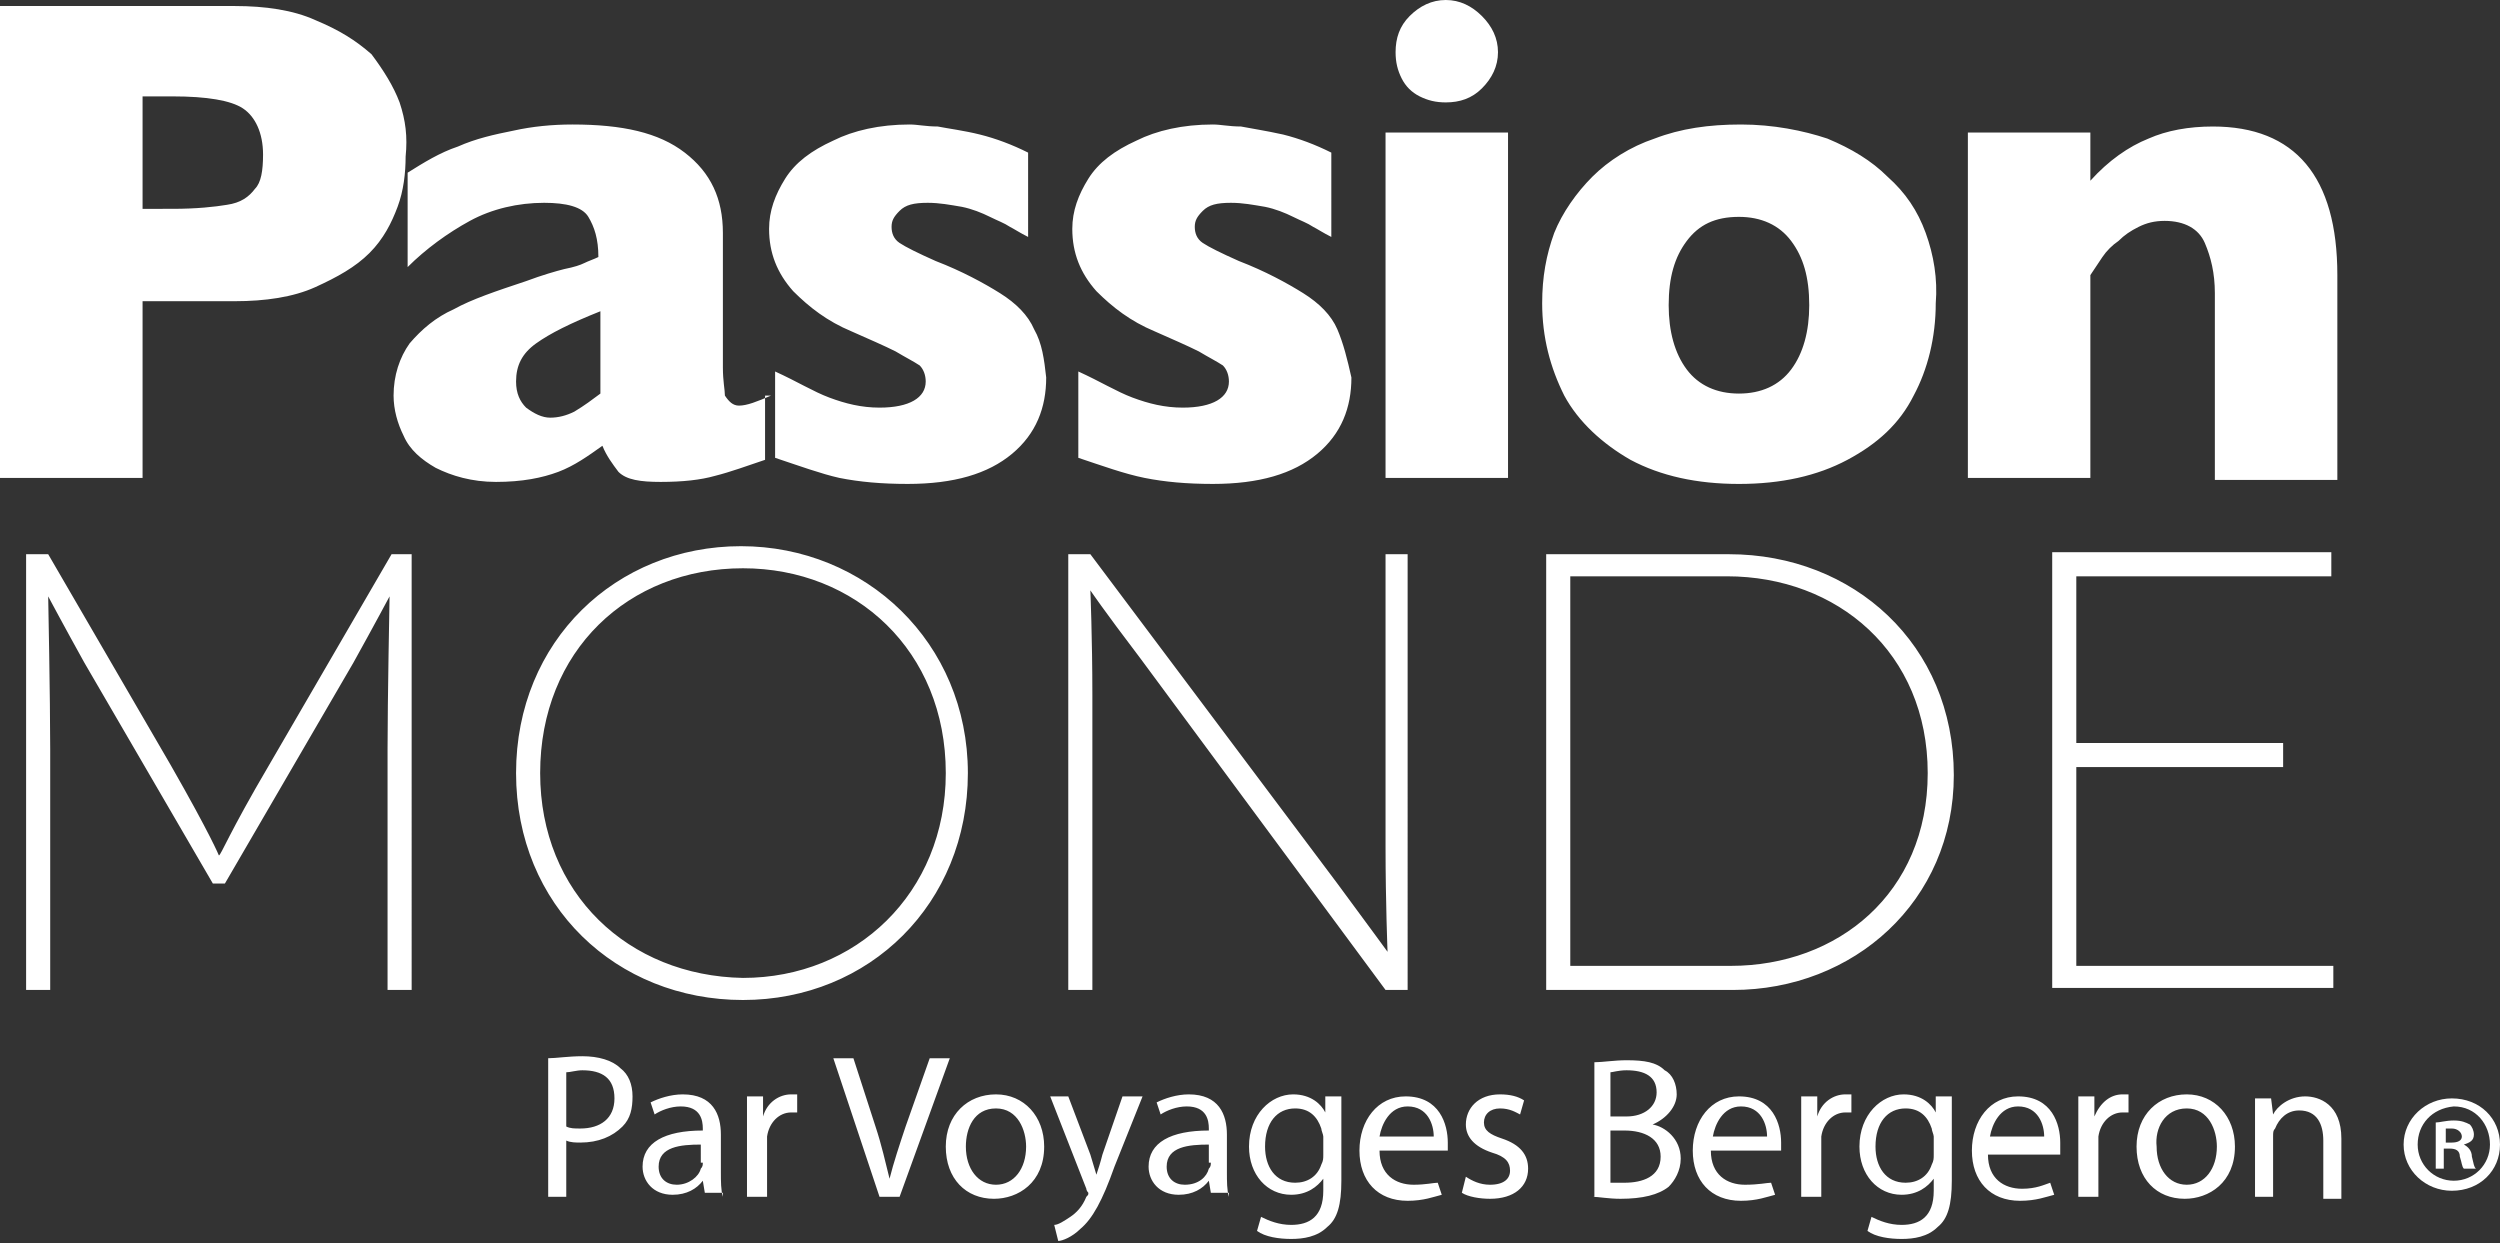
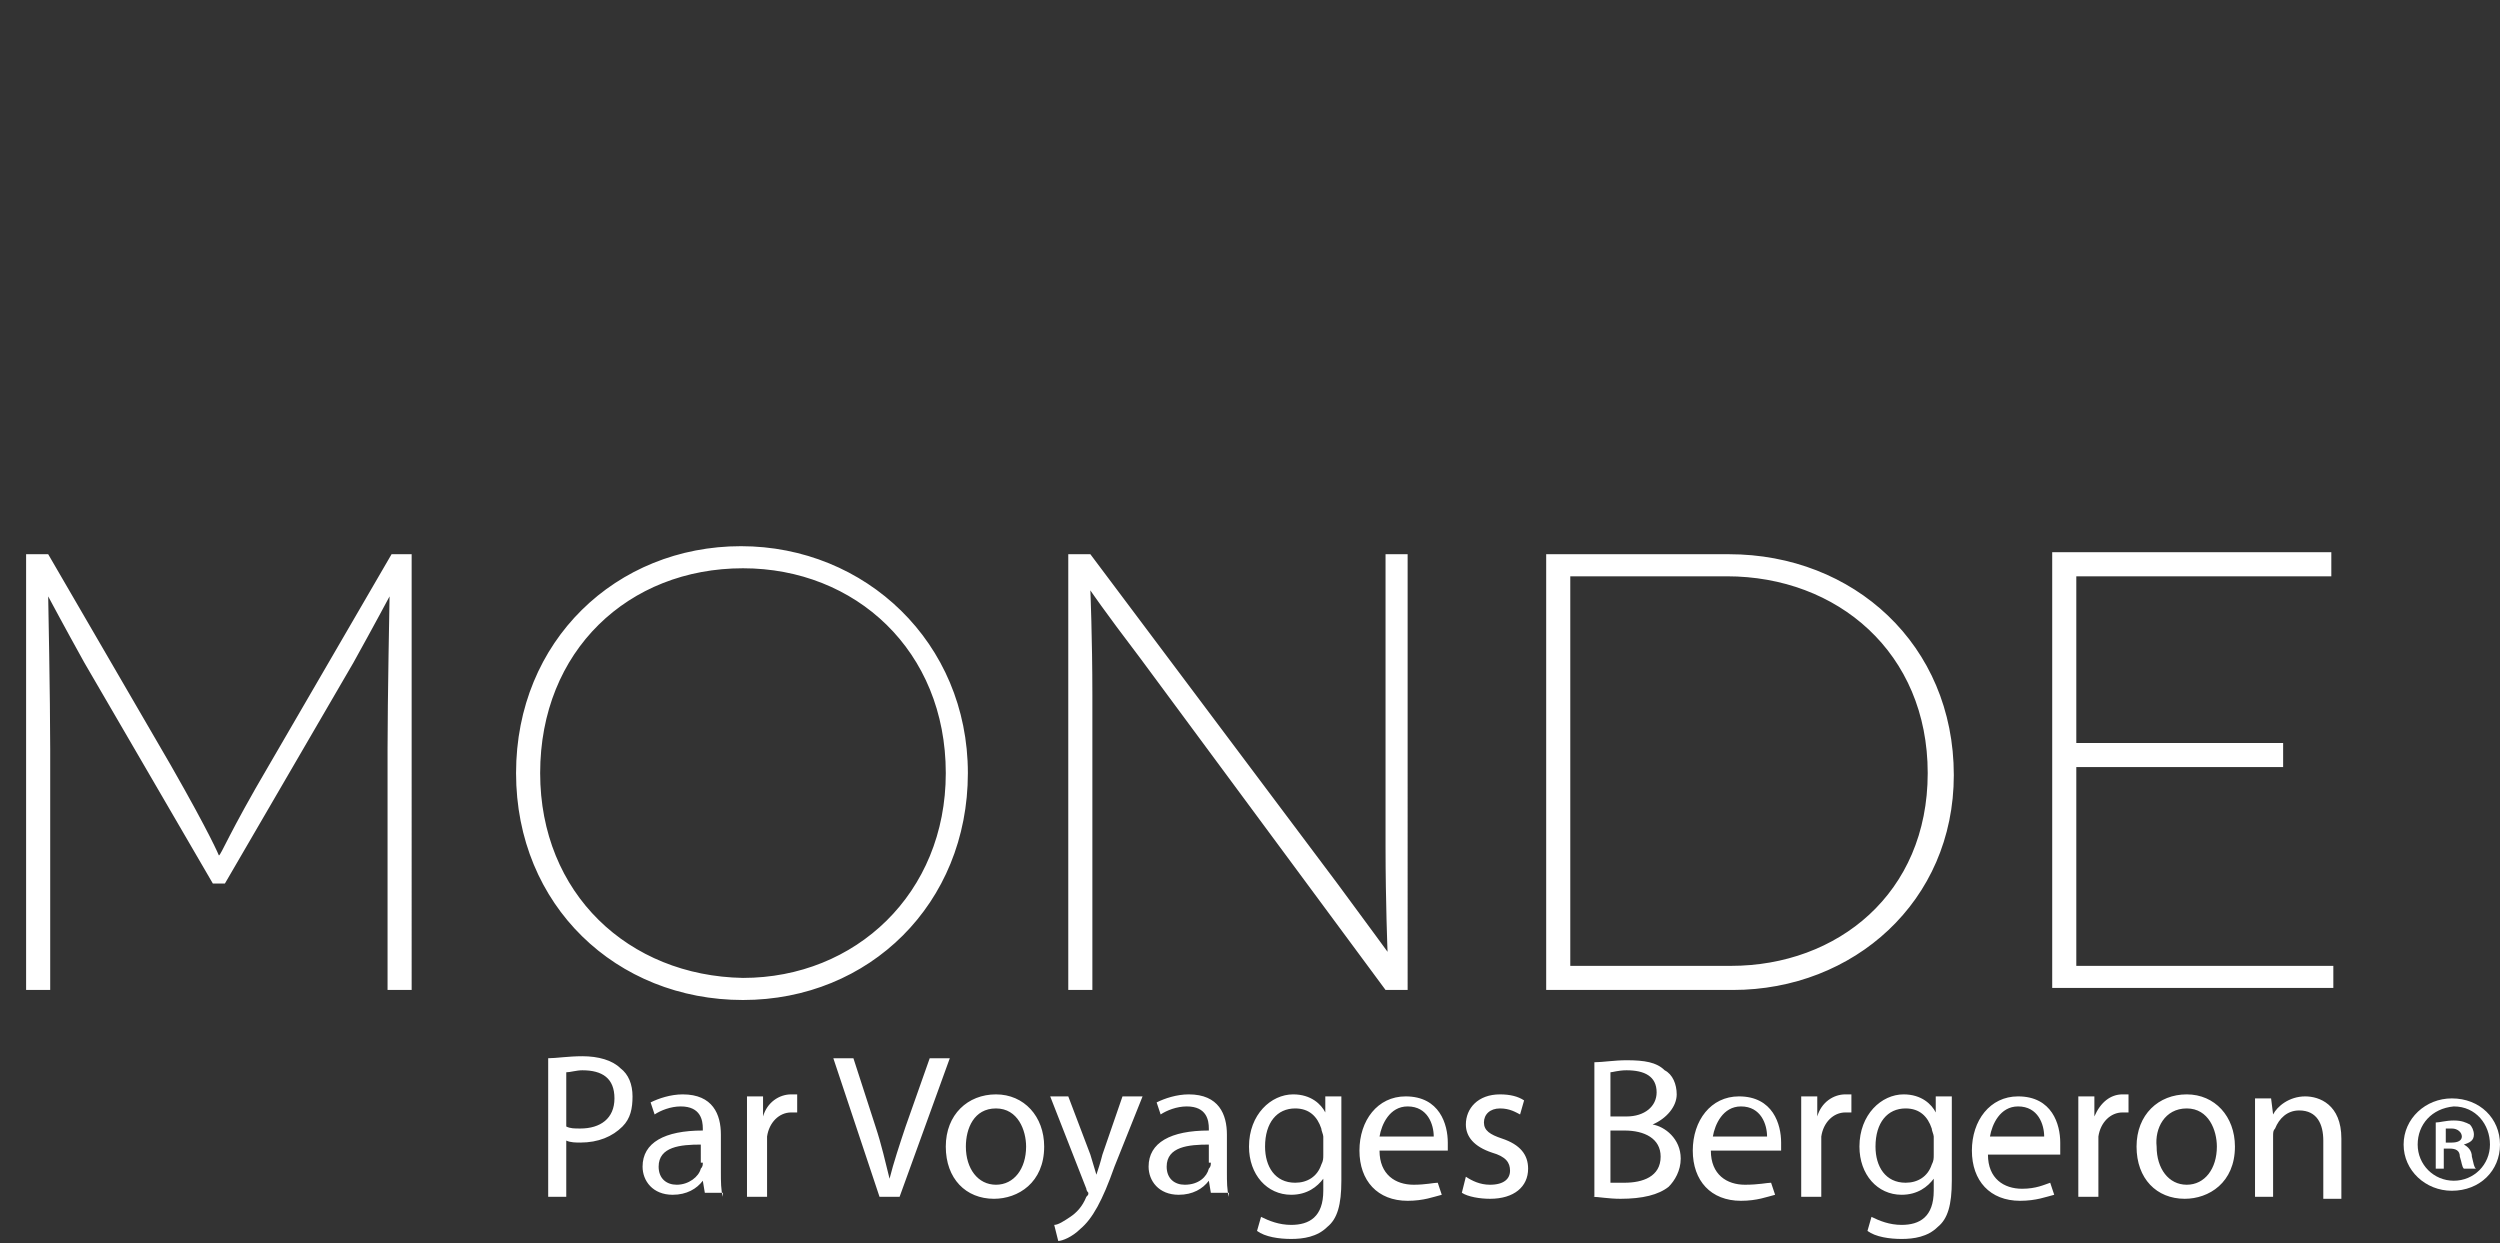
<svg xmlns="http://www.w3.org/2000/svg" xmlns:xlink="http://www.w3.org/1999/xlink" version="1.1" id="Calque_1" x="0px" y="0px" viewBox="0 0 124.5 61.9" style="enable-background:new 0 0 124.5 61.9;" xml:space="preserve">
  <rect x="0" y="0" width="124.5" height="61.9" fill="#333333" stroke="none" />
  <style type="text/css">
	.st0{clip-path:url(#SVGID_2_);fill:#FFFFFF;}
</style>
  <g>
    <defs>
      <rect id="SVGID_1_" x="0" width="124.5" height="61.9" />
    </defs>
    <clipPath id="SVGID_2_">
      <use xlink:href="#SVGID_1_" style="overflow:visible;" />
    </clipPath>
    <path class="st0" d="M103.4,48.2v-10h10.3V37h-10.3v-8.3h12.7v-1.2h-13.9v21.7h14v-1.1H103.4z M78.2,48.2V28.7H86   c5.5,0,10,3.8,10,9.8c0,6-4.5,9.6-9.8,9.6H78.2z M77,27.6v21.7h9.3c6,0,11-4.4,11-10.7c0-6.5-5-11-11.2-11H77z M69,27.6v14.6   c0,2.7,0.1,5.2,0.1,5.2h0c0,0-0.8-1.1-2.5-3.4L54.3,27.6h-1.1v21.7h1.2V34.6c0-2.8-0.1-5.2-0.1-5.2h0c0,0,0.6,0.9,2.5,3.4L69,49.3   h1.1V27.6H69z M26.9,38.5c0-6.1,4.4-10.2,10.1-10.2c5.6,0,10.1,4.1,10.1,10.2c0,6-4.5,10.2-10.1,10.2   C31.3,48.6,26.9,44.5,26.9,38.5 M25.7,38.5c0,6.6,5,11.3,11.3,11.3S48.2,45,48.2,38.5s-5.1-11.3-11.3-11.3S25.7,31.9,25.7,38.5    M19.5,27.6l-6.1,10.5c-2,3.4-2.4,4.5-2.5,4.5h0c0,0-0.4-1-2.4-4.5L2.4,27.6H1.3v21.7h1.2v-12c0-2.5-0.1-7.6-0.1-7.6h0   c0,0,0.8,1.5,1.8,3.3l6.4,11h0.6l6.4-11c1-1.8,1.8-3.3,1.8-3.3h0c0,0-0.1,5.2-0.1,7.6v12h1.2V27.6H19.5z" />
-     <path class="st0" d="M116.4,13.7c0-4.9-2.1-7.4-6.2-7.4c-1.2,0-2.3,0.2-3.2,0.6C106,7.3,105,8,104.1,9V6.6H98v17.2h6.1V13.7   c0.2-0.3,0.4-0.6,0.6-0.9c0.2-0.3,0.5-0.6,0.8-0.8c0.3-0.3,0.6-0.5,1-0.7c0.4-0.2,0.8-0.3,1.3-0.3c1,0,1.7,0.4,2,1.1   c0.3,0.7,0.5,1.5,0.5,2.5v9.3h6.1V13.7z M89.2,18.4c-0.6,0.8-1.5,1.2-2.6,1.2c-1.1,0-2-0.4-2.6-1.2c-0.6-0.8-0.9-1.9-0.9-3.2   c0-1.4,0.3-2.4,0.9-3.2c0.6-0.8,1.4-1.2,2.6-1.2c1.1,0,2,0.4,2.6,1.2c0.6,0.8,0.9,1.8,0.9,3.2C90.1,16.5,89.8,17.6,89.2,18.4    M95.9,11.6c-0.4-1.1-1-2-1.9-2.8C93.2,8,92.2,7.4,91,6.9c-1.2-0.4-2.7-0.7-4.3-0.7c-1.6,0-3,0.2-4.3,0.7c-1.2,0.4-2.3,1.1-3.1,1.9   c-0.8,0.8-1.5,1.8-1.9,2.8c-0.4,1.1-0.6,2.2-0.6,3.5c0,1.7,0.4,3.2,1.1,4.6c0.7,1.3,1.9,2.4,3.3,3.2c1.5,0.8,3.3,1.2,5.4,1.2   c2.1,0,3.9-0.4,5.4-1.2c1.5-0.8,2.6-1.8,3.3-3.2c0.7-1.3,1.1-2.9,1.1-4.6C96.5,13.9,96.3,12.7,95.9,11.6 M75.1,6.6h-6.1v17.2h6.1   V6.6z M66.6,16.4c-0.3-0.7-0.9-1.3-1.7-1.8c-0.8-0.5-1.9-1.1-3.2-1.6c-0.9-0.4-1.5-0.7-1.8-0.9c-0.3-0.2-0.4-0.5-0.4-0.8   c0-0.3,0.1-0.5,0.4-0.8c0.3-0.3,0.7-0.4,1.4-0.4c0.6,0,1.1,0.1,1.7,0.2c0.5,0.1,1,0.3,1.4,0.5c0.4,0.2,0.7,0.3,1,0.5   c0.2,0.1,0.5,0.3,0.9,0.5V7.6c-0.8-0.4-1.6-0.7-2.4-0.9c-0.9-0.2-1.6-0.3-2.1-0.4c-0.6,0-1-0.1-1.4-0.1c-1.5,0-2.8,0.3-3.8,0.8   c-1.1,0.5-1.9,1.1-2.4,1.9c-0.5,0.8-0.8,1.6-0.8,2.5c0,1.2,0.4,2.2,1.2,3.1c0.8,0.8,1.7,1.5,2.9,2c0.9,0.4,1.6,0.7,2.2,1   c0.5,0.3,0.9,0.5,1.2,0.7c0.2,0.2,0.3,0.5,0.3,0.8c0,0.8-0.8,1.3-2.3,1.3c-0.9,0-1.7-0.2-2.5-0.5c-0.8-0.3-1.6-0.8-2.7-1.3v4.3   c1.2,0.4,2.3,0.8,3.3,1c1,0.2,2.1,0.3,3.4,0.3c2.3,0,4-0.5,5.2-1.5c1.2-1,1.7-2.3,1.7-3.8C67.1,17.9,66.9,17.1,66.6,16.4    M51.5,16.4c-0.3-0.7-0.9-1.3-1.7-1.8c-0.8-0.5-1.9-1.1-3.2-1.6c-0.9-0.4-1.5-0.7-1.8-0.9c-0.3-0.2-0.4-0.5-0.4-0.8   c0-0.3,0.1-0.5,0.4-0.8c0.3-0.3,0.7-0.4,1.4-0.4c0.6,0,1.1,0.1,1.7,0.2c0.5,0.1,1,0.3,1.4,0.5c0.4,0.2,0.7,0.3,1,0.5   c0.2,0.1,0.5,0.3,0.9,0.5V7.6c-0.8-0.4-1.6-0.7-2.4-0.9s-1.6-0.3-2.1-0.4c-0.6,0-1-0.1-1.4-0.1c-1.5,0-2.8,0.3-3.8,0.8   c-1.1,0.5-1.9,1.1-2.4,1.9c-0.5,0.8-0.8,1.6-0.8,2.5c0,1.2,0.4,2.2,1.2,3.1c0.8,0.8,1.7,1.5,2.9,2c0.9,0.4,1.6,0.7,2.2,1   c0.5,0.3,0.9,0.5,1.2,0.7c0.2,0.2,0.3,0.5,0.3,0.8c0,0.8-0.8,1.3-2.3,1.3c-0.9,0-1.7-0.2-2.5-0.5c-0.8-0.3-1.6-0.8-2.7-1.3v4.3   c1.2,0.4,2.3,0.8,3.2,1c1,0.2,2.1,0.3,3.4,0.3c2.3,0,4-0.5,5.2-1.5c1.2-1,1.7-2.3,1.7-3.8C52,17.9,51.9,17.1,51.5,16.4 M28.6,20.5   c-0.4,0.2-0.8,0.3-1.2,0.3c-0.4,0-0.8-0.2-1.2-0.5c-0.3-0.3-0.5-0.7-0.5-1.3c0-0.8,0.3-1.4,1-1.9c0.7-0.5,1.7-1,3.2-1.6v4.1   C29.5,19.9,29.1,20.2,28.6,20.5 M38.4,19.7c-0.7,0.3-1.2,0.5-1.6,0.5c-0.3,0-0.5-0.2-0.7-0.5C36.1,19.4,36,19,36,18.3v-6.7   c0-1.7-0.6-3-1.9-4c-1.3-1-3.1-1.4-5.6-1.4c-1,0-2,0.1-2.9,0.3c-1,0.2-1.9,0.4-2.8,0.8c-0.9,0.3-1.7,0.8-2.5,1.3v4.7   c0.9-0.9,2-1.7,3.1-2.3c1.1-0.6,2.4-0.9,3.7-0.9c1.1,0,1.9,0.2,2.2,0.7c0.3,0.5,0.5,1.1,0.5,2c-0.2,0.1-0.5,0.2-0.7,0.3   c-0.2,0.1-0.5,0.2-1,0.3c-0.4,0.1-1.1,0.3-1.9,0.6c-1.5,0.5-2.7,0.9-3.6,1.4c-0.9,0.4-1.6,1-2.2,1.7c-0.5,0.7-0.8,1.6-0.8,2.6   c0,0.7,0.2,1.4,0.5,2c0.3,0.7,0.9,1.2,1.6,1.6c0.8,0.4,1.8,0.7,3,0.7c1.3,0,2.3-0.2,3.1-0.5c0.8-0.3,1.5-0.8,2.2-1.3   c0.2,0.5,0.5,0.9,0.8,1.3c0.4,0.4,1.1,0.5,2.1,0.5c1.1,0,2-0.1,2.7-0.3c0.8-0.2,1.6-0.5,2.5-0.8V19.7z M12.7,9.4   c-0.3,0.4-0.7,0.7-1.4,0.8c-0.6,0.1-1.5,0.2-2.7,0.2H7.1V4.8h1.5c1.7,0,2.9,0.2,3.5,0.6s1,1.2,1,2.3C13.1,8.5,13,9.1,12.7,9.4    M19.9,5.1c-0.3-0.8-0.8-1.6-1.4-2.4C17.7,2,16.9,1.5,15.7,1c-1.1-0.5-2.5-0.7-4-0.7H0v23.5h7.1V15h4.6c1.5,0,2.9-0.2,4-0.7   s2-1,2.7-1.7c0.7-0.7,1.1-1.5,1.4-2.3c0.3-0.8,0.4-1.7,0.4-2.5C20.3,6.8,20.2,6,19.9,5.1" />
    <path class="st0" d="M112.3,59.6h0.9v-3c0-0.2,0-0.3,0.1-0.4c0.2-0.5,0.6-0.9,1.2-0.9c0.9,0,1.2,0.7,1.2,1.5v2.9h0.9v-3   c0-1.7-1.1-2.1-1.8-2.1c-0.8,0-1.4,0.5-1.6,0.9h0l-0.1-0.8h-0.8c0,0.4,0,0.8,0,1.3V59.6z M108.9,55.2c1.1,0,1.5,1.1,1.5,1.9   c0,1.1-0.6,1.9-1.5,1.9c-0.9,0-1.5-0.8-1.5-1.9C107.3,56.2,107.8,55.2,108.9,55.2 M108.9,54.5c-1.4,0-2.5,1-2.5,2.6   c0,1.6,1,2.6,2.4,2.6c1.2,0,2.5-0.8,2.5-2.6C111.3,55.6,110.3,54.5,108.9,54.5 M103.6,59.6h0.9V57c0-0.2,0-0.3,0-0.4   c0.1-0.7,0.6-1.2,1.2-1.2c0.1,0,0.2,0,0.3,0v-0.9c-0.1,0-0.2,0-0.3,0c-0.6,0-1.1,0.4-1.4,1.1h0l0-1h-0.8c0,0.5,0,1,0,1.6V59.6z    M99.1,56.6c0.1-0.6,0.5-1.5,1.4-1.5c1,0,1.3,0.9,1.3,1.5H99.1z M102.6,57.3c0-0.1,0-0.2,0-0.4c0-0.9-0.4-2.3-2.1-2.3   c-1.4,0-2.3,1.2-2.3,2.7c0,1.5,0.9,2.5,2.4,2.5c0.8,0,1.3-0.2,1.7-0.3l-0.2-0.6c-0.3,0.1-0.7,0.3-1.4,0.3c-0.9,0-1.7-0.5-1.7-1.7   H102.6z M96.3,57.5c0,0.2,0,0.3-0.1,0.5c-0.2,0.6-0.7,0.9-1.3,0.9c-1,0-1.5-0.8-1.5-1.8c0-1.2,0.6-1.9,1.5-1.9c0.7,0,1.1,0.4,1.3,1   c0,0.1,0.1,0.3,0.1,0.4V57.5z M96.4,54.6l0,0.8h0c-0.2-0.4-0.7-0.9-1.6-0.9c-1.1,0-2.2,1-2.2,2.6c0,1.4,0.9,2.4,2.1,2.4   c0.8,0,1.3-0.4,1.6-0.8h0v0.6c0,1.3-0.7,1.7-1.6,1.7c-0.6,0-1.1-0.2-1.5-0.4L93,61.3c0.4,0.3,1.1,0.4,1.7,0.4   c0.6,0,1.3-0.1,1.8-0.6c0.5-0.4,0.7-1.1,0.7-2.3V56c0-0.6,0-1,0-1.4H96.4z M89.8,59.6h0.9V57c0-0.2,0-0.3,0-0.4   c0.1-0.7,0.6-1.2,1.2-1.2c0.1,0,0.2,0,0.3,0v-0.9c-0.1,0-0.2,0-0.3,0c-0.6,0-1.2,0.4-1.4,1.1h0l0-1h-0.8c0,0.5,0,1,0,1.6V59.6z    M85.3,56.6c0.1-0.6,0.5-1.5,1.4-1.5c1,0,1.3,0.9,1.3,1.5H85.3z M88.7,57.3c0-0.1,0-0.2,0-0.4c0-0.9-0.4-2.3-2.1-2.3   c-1.4,0-2.3,1.2-2.3,2.7c0,1.5,0.9,2.5,2.4,2.5c0.8,0,1.3-0.2,1.7-0.3l-0.2-0.6C88,58.9,87.6,59,86.9,59c-0.9,0-1.7-0.5-1.7-1.7   H88.7z M80.2,56.3h0.7c1,0,1.8,0.4,1.8,1.3c0,1-0.9,1.3-1.8,1.3c-0.3,0-0.6,0-0.7,0V56.3z M80.2,53.4c0.1,0,0.4-0.1,0.8-0.1   c0.9,0,1.5,0.3,1.5,1.1c0,0.7-0.6,1.2-1.5,1.2h-0.8V53.4z M79.3,59.6c0.3,0,0.8,0.1,1.4,0.1c1.1,0,1.9-0.2,2.4-0.6   c0.3-0.3,0.6-0.8,0.6-1.4c0-1-0.8-1.6-1.4-1.7v0c0.7-0.3,1.2-0.9,1.2-1.5c0-0.5-0.2-1-0.6-1.2c-0.4-0.4-1-0.5-1.9-0.5   c-0.6,0-1.2,0.1-1.6,0.1V59.6z M72.8,59.4c0.3,0.2,0.9,0.3,1.4,0.3c1.2,0,1.9-0.6,1.9-1.5c0-0.7-0.4-1.2-1.3-1.5   c-0.6-0.2-0.9-0.4-0.9-0.8c0-0.4,0.3-0.7,0.8-0.7c0.5,0,0.8,0.2,1,0.3l0.2-0.7c-0.3-0.2-0.7-0.3-1.2-0.3c-1.1,0-1.7,0.7-1.7,1.5   c0,0.6,0.4,1.1,1.3,1.4c0.7,0.2,0.9,0.5,0.9,0.9c0,0.4-0.3,0.7-1,0.7c-0.5,0-0.9-0.2-1.2-0.4L72.8,59.4z M68.7,56.6   c0.1-0.6,0.5-1.5,1.4-1.5c1,0,1.3,0.9,1.3,1.5H68.7z M72.1,57.3c0-0.1,0-0.2,0-0.4c0-0.9-0.4-2.3-2.1-2.3c-1.4,0-2.3,1.2-2.3,2.7   c0,1.5,0.9,2.5,2.4,2.5c0.8,0,1.3-0.2,1.7-0.3l-0.2-0.6C71.4,58.9,71,59,70.4,59c-0.9,0-1.7-0.5-1.7-1.7H72.1z M65.9,57.5   c0,0.2,0,0.3-0.1,0.5c-0.2,0.6-0.7,0.9-1.3,0.9c-1,0-1.5-0.8-1.5-1.8c0-1.2,0.6-1.9,1.5-1.9c0.7,0,1.1,0.4,1.3,1   c0,0.1,0.1,0.3,0.1,0.4V57.5z M66,54.6l0,0.8h0c-0.2-0.4-0.7-0.9-1.6-0.9c-1.1,0-2.2,1-2.2,2.6c0,1.4,0.9,2.4,2.1,2.4   c0.8,0,1.3-0.4,1.6-0.8h0v0.6c0,1.3-0.7,1.7-1.6,1.7c-0.6,0-1.1-0.2-1.5-0.4l-0.2,0.7c0.4,0.3,1.1,0.4,1.7,0.4   c0.6,0,1.3-0.1,1.8-0.6c0.5-0.4,0.7-1.1,0.7-2.3V56c0-0.6,0-1,0-1.4H66z M60.3,57.9c0,0.1,0,0.2-0.1,0.3C60.1,58.6,59.7,59,59,59   c-0.5,0-0.9-0.3-0.9-0.9c0-1,1.1-1.1,2.1-1.1V57.9z M61.2,59.6c-0.1-0.3-0.1-0.8-0.1-1.2v-1.9c0-1-0.4-2-1.9-2   c-0.6,0-1.2,0.2-1.6,0.4l0.2,0.6c0.3-0.2,0.8-0.4,1.3-0.4c1,0,1.1,0.7,1.1,1.1v0.1c-1.9,0-3,0.6-3,1.8c0,0.7,0.5,1.4,1.5,1.4   c0.7,0,1.2-0.3,1.5-0.7h0l0.1,0.6H61.2z M52.3,54.6l1.8,4.6c0,0.1,0.1,0.2,0.1,0.2c0,0.1,0,0.1-0.1,0.2c-0.2,0.5-0.5,0.8-0.8,1   c-0.3,0.2-0.6,0.4-0.8,0.4l0.2,0.8c0.2,0,0.7-0.2,1.1-0.6c0.6-0.5,1.1-1.4,1.7-3.1l1.4-3.5h-1l-1,2.9c-0.1,0.4-0.2,0.7-0.3,1h0   c-0.1-0.3-0.2-0.7-0.3-1l-1.1-2.9H52.3z M49.6,55.2c1.1,0,1.5,1.1,1.5,1.9c0,1.1-0.6,1.9-1.5,1.9c-0.9,0-1.5-0.8-1.5-1.9   C48.1,56.2,48.5,55.2,49.6,55.2 M49.6,54.5c-1.4,0-2.5,1-2.5,2.6c0,1.6,1,2.6,2.4,2.6c1.2,0,2.5-0.8,2.5-2.6   C52,55.6,51,54.5,49.6,54.5 M44.8,59.6l2.5-6.9h-1l-1.2,3.4c-0.3,0.9-0.6,1.8-0.8,2.6h0c-0.2-0.8-0.4-1.7-0.7-2.6l-1.1-3.4h-1   l2.3,6.9H44.8z M37.3,59.6h0.9V57c0-0.2,0-0.3,0-0.4c0.1-0.7,0.6-1.2,1.2-1.2c0.1,0,0.2,0,0.3,0v-0.9c-0.1,0-0.2,0-0.3,0   c-0.6,0-1.2,0.4-1.4,1.1h0l0-1h-0.8c0,0.5,0,1,0,1.6V59.6z M35,57.9c0,0.1,0,0.2-0.1,0.3c-0.1,0.4-0.6,0.8-1.2,0.8   c-0.5,0-0.9-0.3-0.9-0.9c0-1,1.1-1.1,2.1-1.1V57.9z M36,59.6c-0.1-0.3-0.1-0.8-0.1-1.2v-1.9c0-1-0.4-2-1.9-2   c-0.6,0-1.2,0.2-1.6,0.4l0.2,0.6c0.3-0.2,0.8-0.4,1.3-0.4c1,0,1.1,0.7,1.1,1.1v0.1c-1.9,0-3,0.6-3,1.8c0,0.7,0.5,1.4,1.5,1.4   c0.7,0,1.2-0.3,1.5-0.7h0l0.1,0.6H36z M28.2,53.4c0.2,0,0.5-0.1,0.8-0.1c1,0,1.6,0.4,1.6,1.4c0,1-0.7,1.5-1.7,1.5   c-0.3,0-0.5,0-0.7-0.1V53.4z M27.3,59.6h0.9v-2.8c0.2,0.1,0.5,0.1,0.7,0.1c0.9,0,1.6-0.3,2.1-0.8c0.4-0.4,0.5-0.9,0.5-1.5   c0-0.6-0.2-1.1-0.6-1.4c-0.4-0.4-1.1-0.6-1.9-0.6c-0.7,0-1.3,0.1-1.7,0.1V59.6z" />
-     <path class="st0" d="M73.8,0.8C73.3,0.3,72.7,0,72,0c-0.7,0-1.3,0.3-1.8,0.8c-0.5,0.5-0.7,1.1-0.7,1.8c0,0.5,0.1,0.9,0.3,1.3   c0.2,0.4,0.5,0.7,0.9,0.9C71.1,5,71.5,5.1,72,5.1c0.7,0,1.3-0.2,1.8-0.7c0.5-0.5,0.8-1.1,0.8-1.8C74.6,1.9,74.3,1.3,73.8,0.8" />
    <path class="st0" d="M124.5,57c0,1.3-1,2.3-2.4,2.3c-1.3,0-2.4-1-2.4-2.3c0-1.3,1.1-2.3,2.4-2.3C123.5,54.7,124.5,55.7,124.5,57    M120.4,57c0,1,0.8,1.8,1.8,1.8c1,0,1.8-0.8,1.8-1.8c0-1-0.7-1.9-1.8-1.9C121.1,55.2,120.4,56,120.4,57 M121.8,58.2h-0.5v-2.3   c0.2,0,0.5-0.1,0.9-0.1c0.4,0,0.6,0.1,0.8,0.2c0.1,0.1,0.2,0.3,0.2,0.5c0,0.3-0.2,0.4-0.5,0.5v0c0.2,0.1,0.4,0.3,0.4,0.6   c0.1,0.4,0.1,0.5,0.2,0.6h-0.6c-0.1-0.1-0.1-0.3-0.2-0.6c0-0.3-0.2-0.4-0.5-0.4h-0.3V58.2z M121.8,56.9h0.3c0.3,0,0.5-0.1,0.5-0.3   c0-0.2-0.2-0.4-0.5-0.4c-0.1,0-0.2,0-0.3,0V56.9z" />
  </g>
</svg>